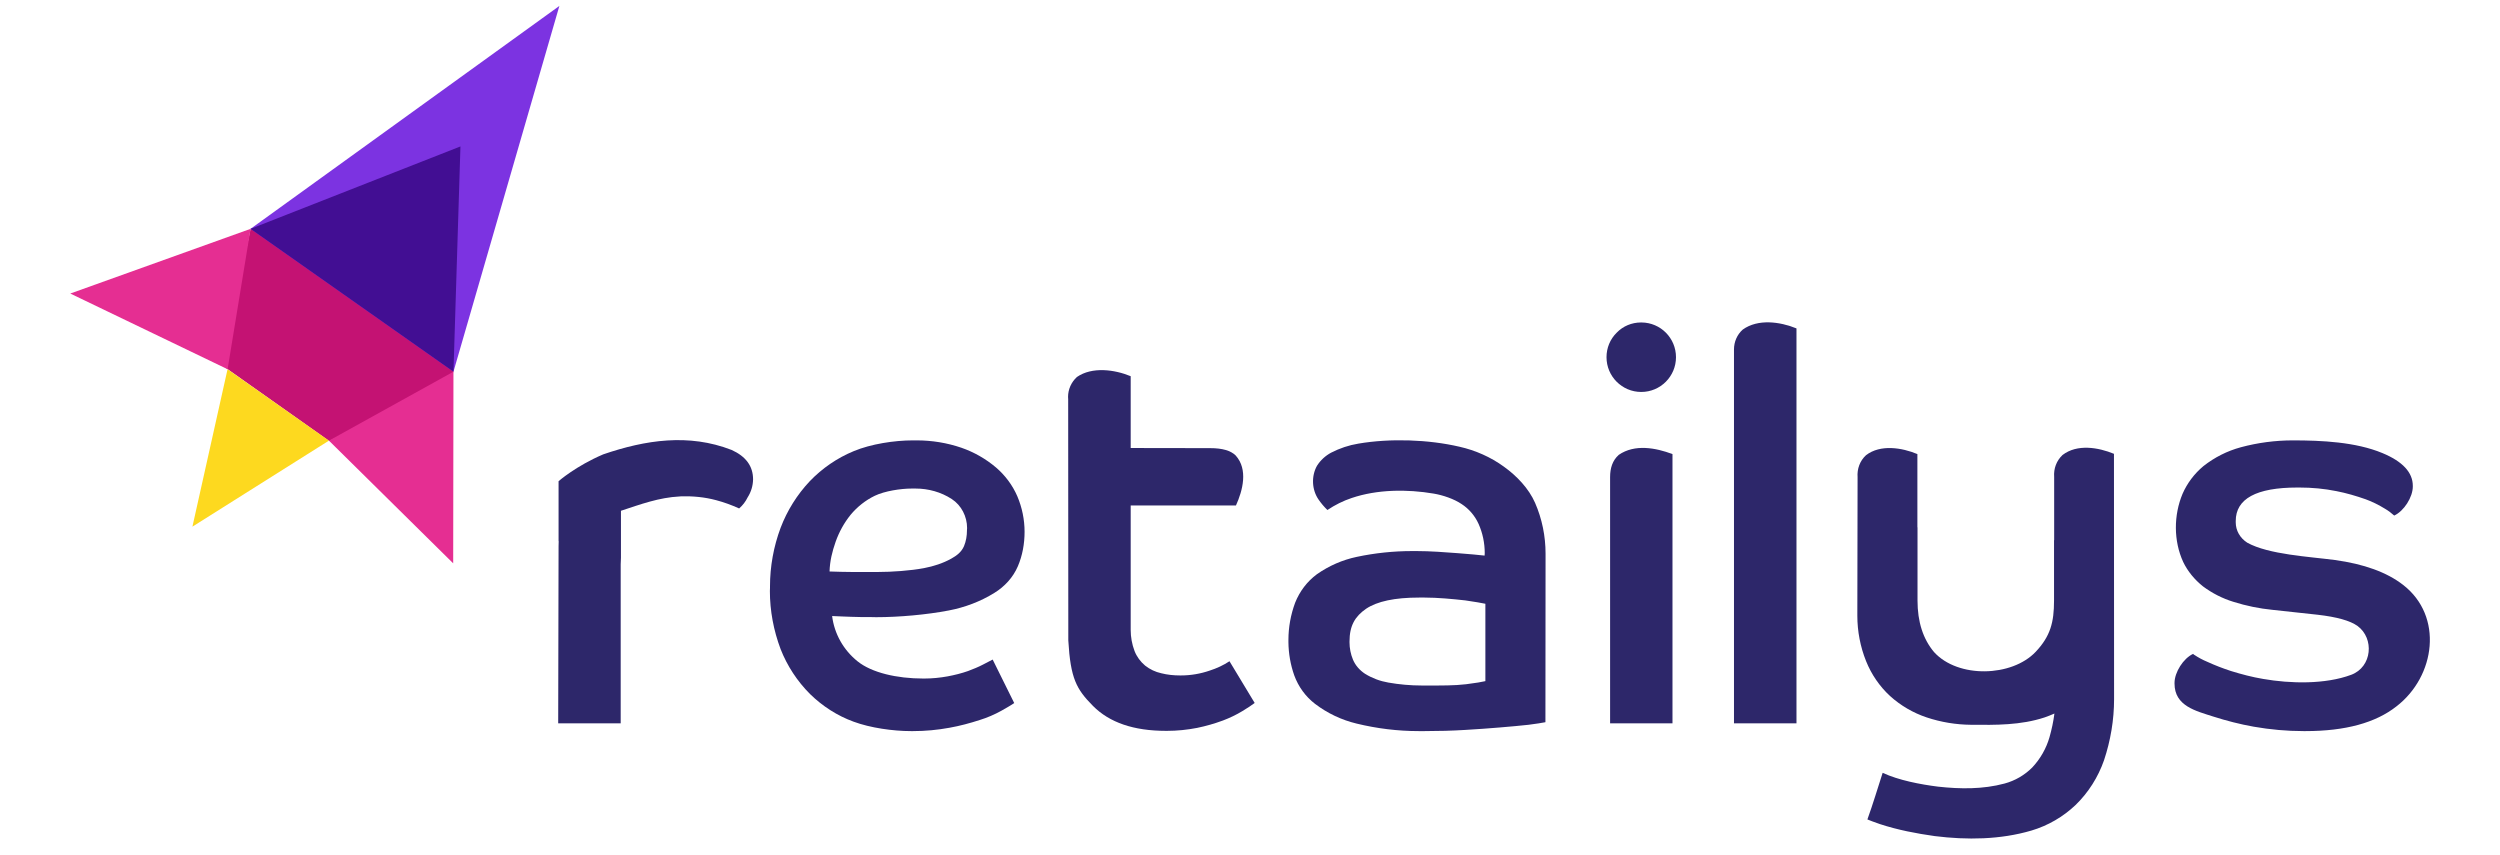
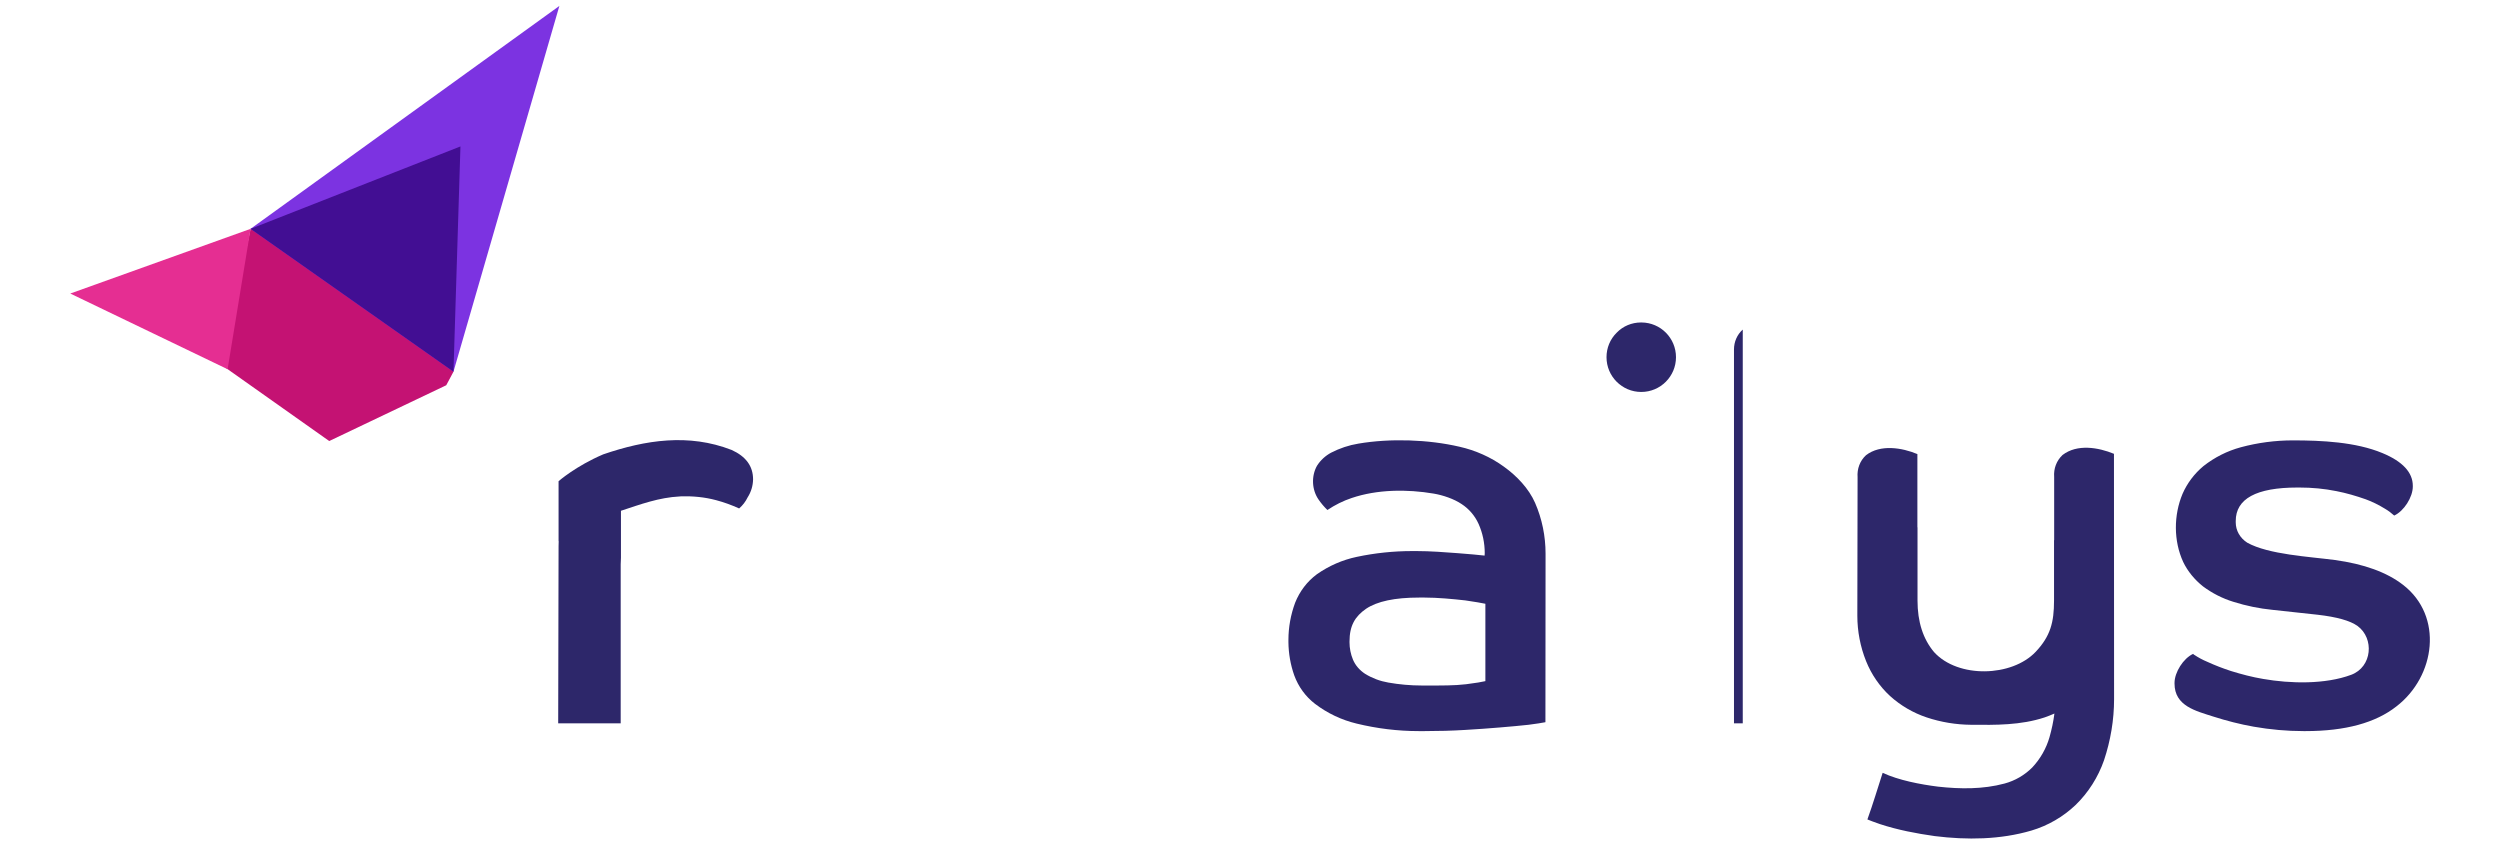
<svg xmlns="http://www.w3.org/2000/svg" width="152" height="52" viewBox="0 0 152 52" fill="none">
  <g clip-path="url(#clip0_3083_1076)">
    <path d="M15.235 13.913L15.227 13.953L13.5 22.206L20.017 26.815L27.132 23.423L27.572 22.598L23.323 16.308L15.235 13.913Z" fill="#C41273" />
    <path d="M34.01 0.36L15.234 13.913L27.571 22.598L34.01 0.36Z" fill="#7C33E1" />
    <path d="M27.995 8.903L15.234 13.913L27.571 22.598L27.995 8.903Z" fill="#420E93" />
-     <path d="M13.835 22.449L11.699 32.021L19.999 26.791L13.835 22.449Z" fill="#FDD91F" />
    <path d="M13.838 22.449L15.236 13.913L4.273 17.847L13.838 22.449Z" fill="#E52E92" />
-     <path d="M20 26.791L27.57 22.598L27.554 34.251L20 26.791Z" fill="#E52E92" />
    <path d="M33.961 33.207C33.961 33.105 33.969 33.003 33.969 32.901H33.961V29.257C33.961 29.257 35.005 28.338 36.678 27.624C39.254 26.744 41.876 26.344 44.483 27.357C45.347 27.749 45.787 28.338 45.787 29.147C45.779 29.532 45.669 29.909 45.457 30.238C45.331 30.498 45.159 30.725 44.939 30.914C44.491 30.71 44.02 30.537 43.541 30.411C42.842 30.223 42.143 30.16 41.429 30.176C41.397 30.176 41.366 30.176 41.327 30.184C40.07 30.246 38.947 30.663 37.754 31.055V33.913C37.746 34.047 37.738 34.173 37.738 34.314V43.98H33.938L33.961 33.207Z" fill="#2D276A" />
-     <path d="M61.665 42.747C61.501 42.857 61.241 43.014 60.888 43.211C60.464 43.446 60.024 43.635 59.569 43.776C58.964 43.972 58.352 44.137 57.731 44.247C57.001 44.381 56.263 44.451 55.525 44.451C55.501 44.451 55.478 44.451 55.454 44.451C55.431 44.451 55.407 44.451 55.383 44.451C54.3 44.451 52.91 44.255 51.897 43.878C50.908 43.517 50.005 42.936 49.251 42.198C48.473 41.42 47.861 40.486 47.46 39.465C47.036 38.334 46.809 37.141 46.809 35.931C46.809 35.868 46.816 35.806 46.816 35.743C46.816 35.712 46.816 35.68 46.816 35.649C46.816 34.439 47.036 33.23 47.46 32.092C47.861 31.039 48.465 30.073 49.235 29.257C49.989 28.471 50.9 27.843 51.913 27.427C52.949 26.995 54.378 26.775 55.501 26.775C55.533 26.775 55.564 26.775 55.596 26.775C55.643 26.775 55.69 26.775 55.737 26.775C56.663 26.775 57.582 26.925 58.454 27.223C59.223 27.49 59.938 27.898 60.558 28.424C61.116 28.903 61.563 29.5 61.854 30.175C62.144 30.859 62.294 31.597 62.294 32.335C62.294 33.05 62.168 33.772 61.885 34.431C61.595 35.107 61.084 35.664 60.456 36.049C59.608 36.575 58.666 36.929 57.684 37.117C56.334 37.376 54.645 37.525 53.271 37.525C53.153 37.525 53.036 37.518 52.926 37.518C52.51 37.518 52.117 37.518 51.756 37.502C51.394 37.486 51.01 37.478 50.593 37.455C50.727 38.538 51.285 39.52 52.133 40.203C52.996 40.902 54.535 41.255 56.13 41.255C56.153 41.255 56.177 41.255 56.2 41.255C56.671 41.255 57.15 41.208 57.621 41.122C58.038 41.043 58.454 40.941 58.854 40.8C59.168 40.682 59.483 40.556 59.781 40.399L60.354 40.101L61.665 42.747ZM50.436 34.746C50.915 34.761 51.371 34.777 51.803 34.777H53.106C53.193 34.777 53.287 34.777 53.373 34.777C54.206 34.777 55.36 34.699 56.184 34.541C56.758 34.431 57.323 34.251 57.833 33.968C58.171 33.78 58.454 33.568 58.611 33.207C58.736 32.908 58.791 32.578 58.791 32.249C58.791 32.241 58.791 32.241 58.791 32.233C58.799 32.194 58.799 32.147 58.799 32.107C58.799 31.401 58.454 30.725 57.865 30.34C57.213 29.916 56.444 29.704 55.666 29.704C55.619 29.704 55.572 29.704 55.525 29.704C55.493 29.704 55.462 29.704 55.431 29.704C54.763 29.704 53.789 29.854 53.185 30.144C52.619 30.419 52.125 30.812 51.724 31.291C51.324 31.785 51.017 32.343 50.806 32.94C50.593 33.552 50.46 34.094 50.436 34.746Z" fill="#2D276A" />
-     <path d="M64.945 24.271C64.938 24.224 64.938 24.176 64.938 24.129C64.938 23.674 65.134 23.234 65.479 22.92C66.398 22.284 67.757 22.465 68.746 22.873V27.239L73.583 27.247C74.313 27.247 74.832 27.396 75.13 27.694C75.892 28.542 75.562 29.814 75.146 30.733H68.746V38.169C68.746 38.209 68.746 38.256 68.746 38.295C68.746 38.735 68.825 39.175 68.981 39.583C69.115 39.928 69.343 40.235 69.625 40.47C69.916 40.698 70.246 40.855 70.607 40.934C70.976 41.028 71.361 41.067 71.746 41.067H71.753C71.769 41.067 71.785 41.067 71.801 41.067C72.397 41.067 72.994 40.965 73.559 40.769C73.976 40.635 74.384 40.447 74.753 40.203L76.284 42.74C76.112 42.873 75.86 43.038 75.538 43.234C75.161 43.462 74.769 43.65 74.353 43.807C73.842 43.996 73.324 44.145 72.79 44.255C72.185 44.373 71.573 44.436 70.96 44.436C70.937 44.436 70.913 44.436 70.89 44.436C68.934 44.436 67.458 43.933 66.453 42.92C65.448 41.907 65.087 41.255 64.953 38.939L64.945 24.271Z" fill="#2D276A" />
    <path d="M93.962 43.91C93.743 43.957 93.397 44.004 92.934 44.067C92.47 44.122 91.803 44.176 91.175 44.231C90.539 44.286 89.84 44.334 89.062 44.381C88.285 44.428 87.476 44.451 86.628 44.451C86.502 44.451 86.377 44.451 86.251 44.451C84.987 44.451 83.715 44.294 82.49 43.996C81.571 43.776 80.707 43.368 79.954 42.794C79.38 42.355 78.941 41.75 78.689 41.059C78.462 40.415 78.344 39.732 78.336 39.049C78.336 39.002 78.336 38.955 78.336 38.907C78.336 38.138 78.477 37.368 78.744 36.646C79.019 35.955 79.475 35.35 80.071 34.911C80.802 34.4 81.626 34.039 82.49 33.858C83.597 33.623 84.728 33.505 85.859 33.505C85.945 33.505 86.039 33.505 86.133 33.505C86.958 33.505 87.877 33.576 88.607 33.631C89.345 33.686 89.91 33.741 90.264 33.78C90.272 33.733 90.272 33.686 90.272 33.631C90.272 33.018 90.146 32.406 89.895 31.848C89.675 31.361 89.314 30.937 88.866 30.647C88.403 30.333 87.728 30.105 87.17 30.011C85.552 29.736 83.738 29.752 82.184 30.278C81.665 30.45 81.163 30.702 80.707 31.008C80.511 30.82 80.331 30.608 80.173 30.38C79.757 29.783 79.718 28.959 80.071 28.322C80.283 27.985 80.582 27.71 80.935 27.521C81.453 27.255 82.011 27.066 82.592 26.972C84.531 26.642 86.84 26.721 88.733 27.16C89.706 27.38 90.633 27.788 91.442 28.377C92.219 28.935 92.949 29.697 93.334 30.576C93.758 31.55 93.97 32.602 93.97 33.662C93.97 33.733 93.97 33.803 93.97 33.874L93.962 43.91ZM90.311 36.709C90.091 36.662 89.683 36.591 89.094 36.505C88.324 36.418 87.398 36.332 86.62 36.332C86.502 36.332 86.385 36.332 86.275 36.332C84.799 36.332 83.731 36.56 83.055 37.015C82.388 37.478 82.05 38.036 82.05 39.01C82.05 39.017 82.05 39.033 82.05 39.041C82.05 39.41 82.121 39.771 82.262 40.109C82.411 40.462 82.671 40.753 82.992 40.965C83.424 41.232 83.903 41.413 84.406 41.499C85.073 41.617 85.757 41.679 86.44 41.679C86.502 41.679 86.565 41.679 86.628 41.679C86.715 41.679 86.801 41.679 86.887 41.679C87.594 41.679 88.442 41.687 89.141 41.601C89.722 41.53 90.115 41.46 90.311 41.413V36.709Z" fill="#2D276A" />
-     <path d="M97.894 29.013C97.894 28.464 98.036 28 98.421 27.655C99.394 26.987 100.659 27.223 101.687 27.608V43.98H97.894V29.013Z" fill="#2D276A" />
    <path d="M99.804 19.606C100.966 19.614 101.9 20.556 101.9 21.718C101.9 22.881 100.958 23.831 99.788 23.831C98.618 23.831 97.676 22.881 97.676 21.718C97.676 21.153 97.896 20.619 98.296 20.227C98.681 19.826 99.215 19.606 99.772 19.606C99.78 19.606 99.796 19.606 99.804 19.606Z" fill="#2D276A" />
-     <path d="M105.426 21.373C105.426 21.326 105.426 21.287 105.426 21.247C105.426 20.784 105.614 20.344 105.96 20.038C106.886 19.371 108.229 19.559 109.226 19.967V43.98H105.426V21.373Z" fill="#2D276A" />
+     <path d="M105.426 21.373C105.426 21.326 105.426 21.287 105.426 21.247C105.426 20.784 105.614 20.344 105.96 20.038V43.98H105.426V21.373Z" fill="#2D276A" />
    <path d="M112.941 29.014C112.902 28.511 113.083 28.016 113.452 27.678C114.324 27.003 115.635 27.215 116.577 27.608V32.06H116.585V36.513C116.585 37.808 116.923 38.853 117.59 39.646C119.051 41.255 122.325 41.161 123.77 39.63C124.665 38.68 124.885 37.84 124.885 36.513V32.846H124.893V28.998C124.854 28.495 125.034 28.008 125.403 27.663C126.291 26.98 127.578 27.2 128.529 27.592C128.529 32.563 128.536 37.533 128.536 42.504C128.536 43.768 128.324 45.025 127.924 46.226C127.563 47.255 126.974 48.189 126.196 48.943C125.435 49.665 124.516 50.199 123.511 50.498C121.618 51.055 119.593 51.079 117.637 50.835C116.514 50.678 115.376 50.459 114.3 50.105C113.939 49.98 113.687 49.885 113.538 49.822C113.876 48.888 114.159 47.93 114.465 46.988C115.446 47.443 116.766 47.694 117.834 47.828C119.176 47.977 120.566 47.993 121.878 47.639C122.514 47.467 123.095 47.129 123.558 46.666C124.053 46.14 124.414 45.504 124.61 44.82C124.744 44.349 124.846 43.87 124.909 43.383C124.712 43.47 124.516 43.548 124.312 43.619C122.859 44.098 121.344 44.082 119.836 44.067C118.925 44.059 118.014 43.91 117.143 43.619C116.318 43.344 115.556 42.897 114.912 42.316C114.276 41.727 113.782 41.004 113.46 40.203C113.106 39.324 112.926 38.381 112.926 37.431C112.926 37.392 112.926 37.337 112.926 37.298L112.941 29.014Z" fill="#2D276A" />
    <path d="M133.405 39.81C133.664 39.983 133.931 40.125 134.213 40.242C134.677 40.454 135.163 40.643 135.65 40.8C136.286 40.996 136.938 41.169 137.598 41.279C139.255 41.569 141.375 41.617 142.953 41.028C144.233 40.549 144.367 38.813 143.338 38.059C142.89 37.737 142.081 37.51 140.911 37.376L138.163 37.078C137.362 36.999 136.561 36.834 135.792 36.591C135.124 36.387 134.496 36.065 133.938 35.649C133.428 35.24 133.012 34.738 132.737 34.165C132.148 32.885 132.156 31.322 132.698 30.026C132.98 29.382 133.412 28.801 133.97 28.338C134.637 27.812 135.407 27.419 136.247 27.192C137.268 26.917 138.336 26.775 139.404 26.775C141.147 26.775 143.22 26.87 144.846 27.545C146.078 28.055 146.699 28.723 146.699 29.54C146.699 29.555 146.699 29.571 146.699 29.579C146.699 30.223 146.165 31.071 145.568 31.346C145.395 31.189 145.207 31.047 145.003 30.929C144.634 30.702 144.241 30.505 143.833 30.356C143.251 30.152 142.663 29.979 142.058 29.861C141.32 29.712 140.566 29.642 139.812 29.642C139.765 29.642 139.718 29.642 139.679 29.642C137.182 29.642 135.933 30.325 135.933 31.675C135.933 31.707 135.933 31.73 135.933 31.762C135.933 32.256 136.192 32.712 136.632 32.995C137.928 33.717 140.409 33.843 141.948 34.047C143.73 34.29 145.12 34.793 146.11 35.562C148.568 37.463 148.081 41.114 145.709 42.944C144.437 43.949 142.592 44.451 140.181 44.451C140.142 44.451 140.103 44.451 140.056 44.451C139.043 44.451 138.022 44.357 137.032 44.184C136.192 44.035 135.368 43.823 134.559 43.564C133.514 43.226 132.211 42.928 132.211 41.562C132.211 41.546 132.211 41.53 132.211 41.522C132.211 40.878 132.745 40.03 133.342 39.755C133.365 39.779 133.389 39.795 133.405 39.818V39.81Z" fill="#2D276A" />
  </g>
  <defs>
    <clipPath id="clip0_3083_1076">
      <rect width="152" height="51.344" fill="white" />
    </clipPath>
  </defs>
</svg>